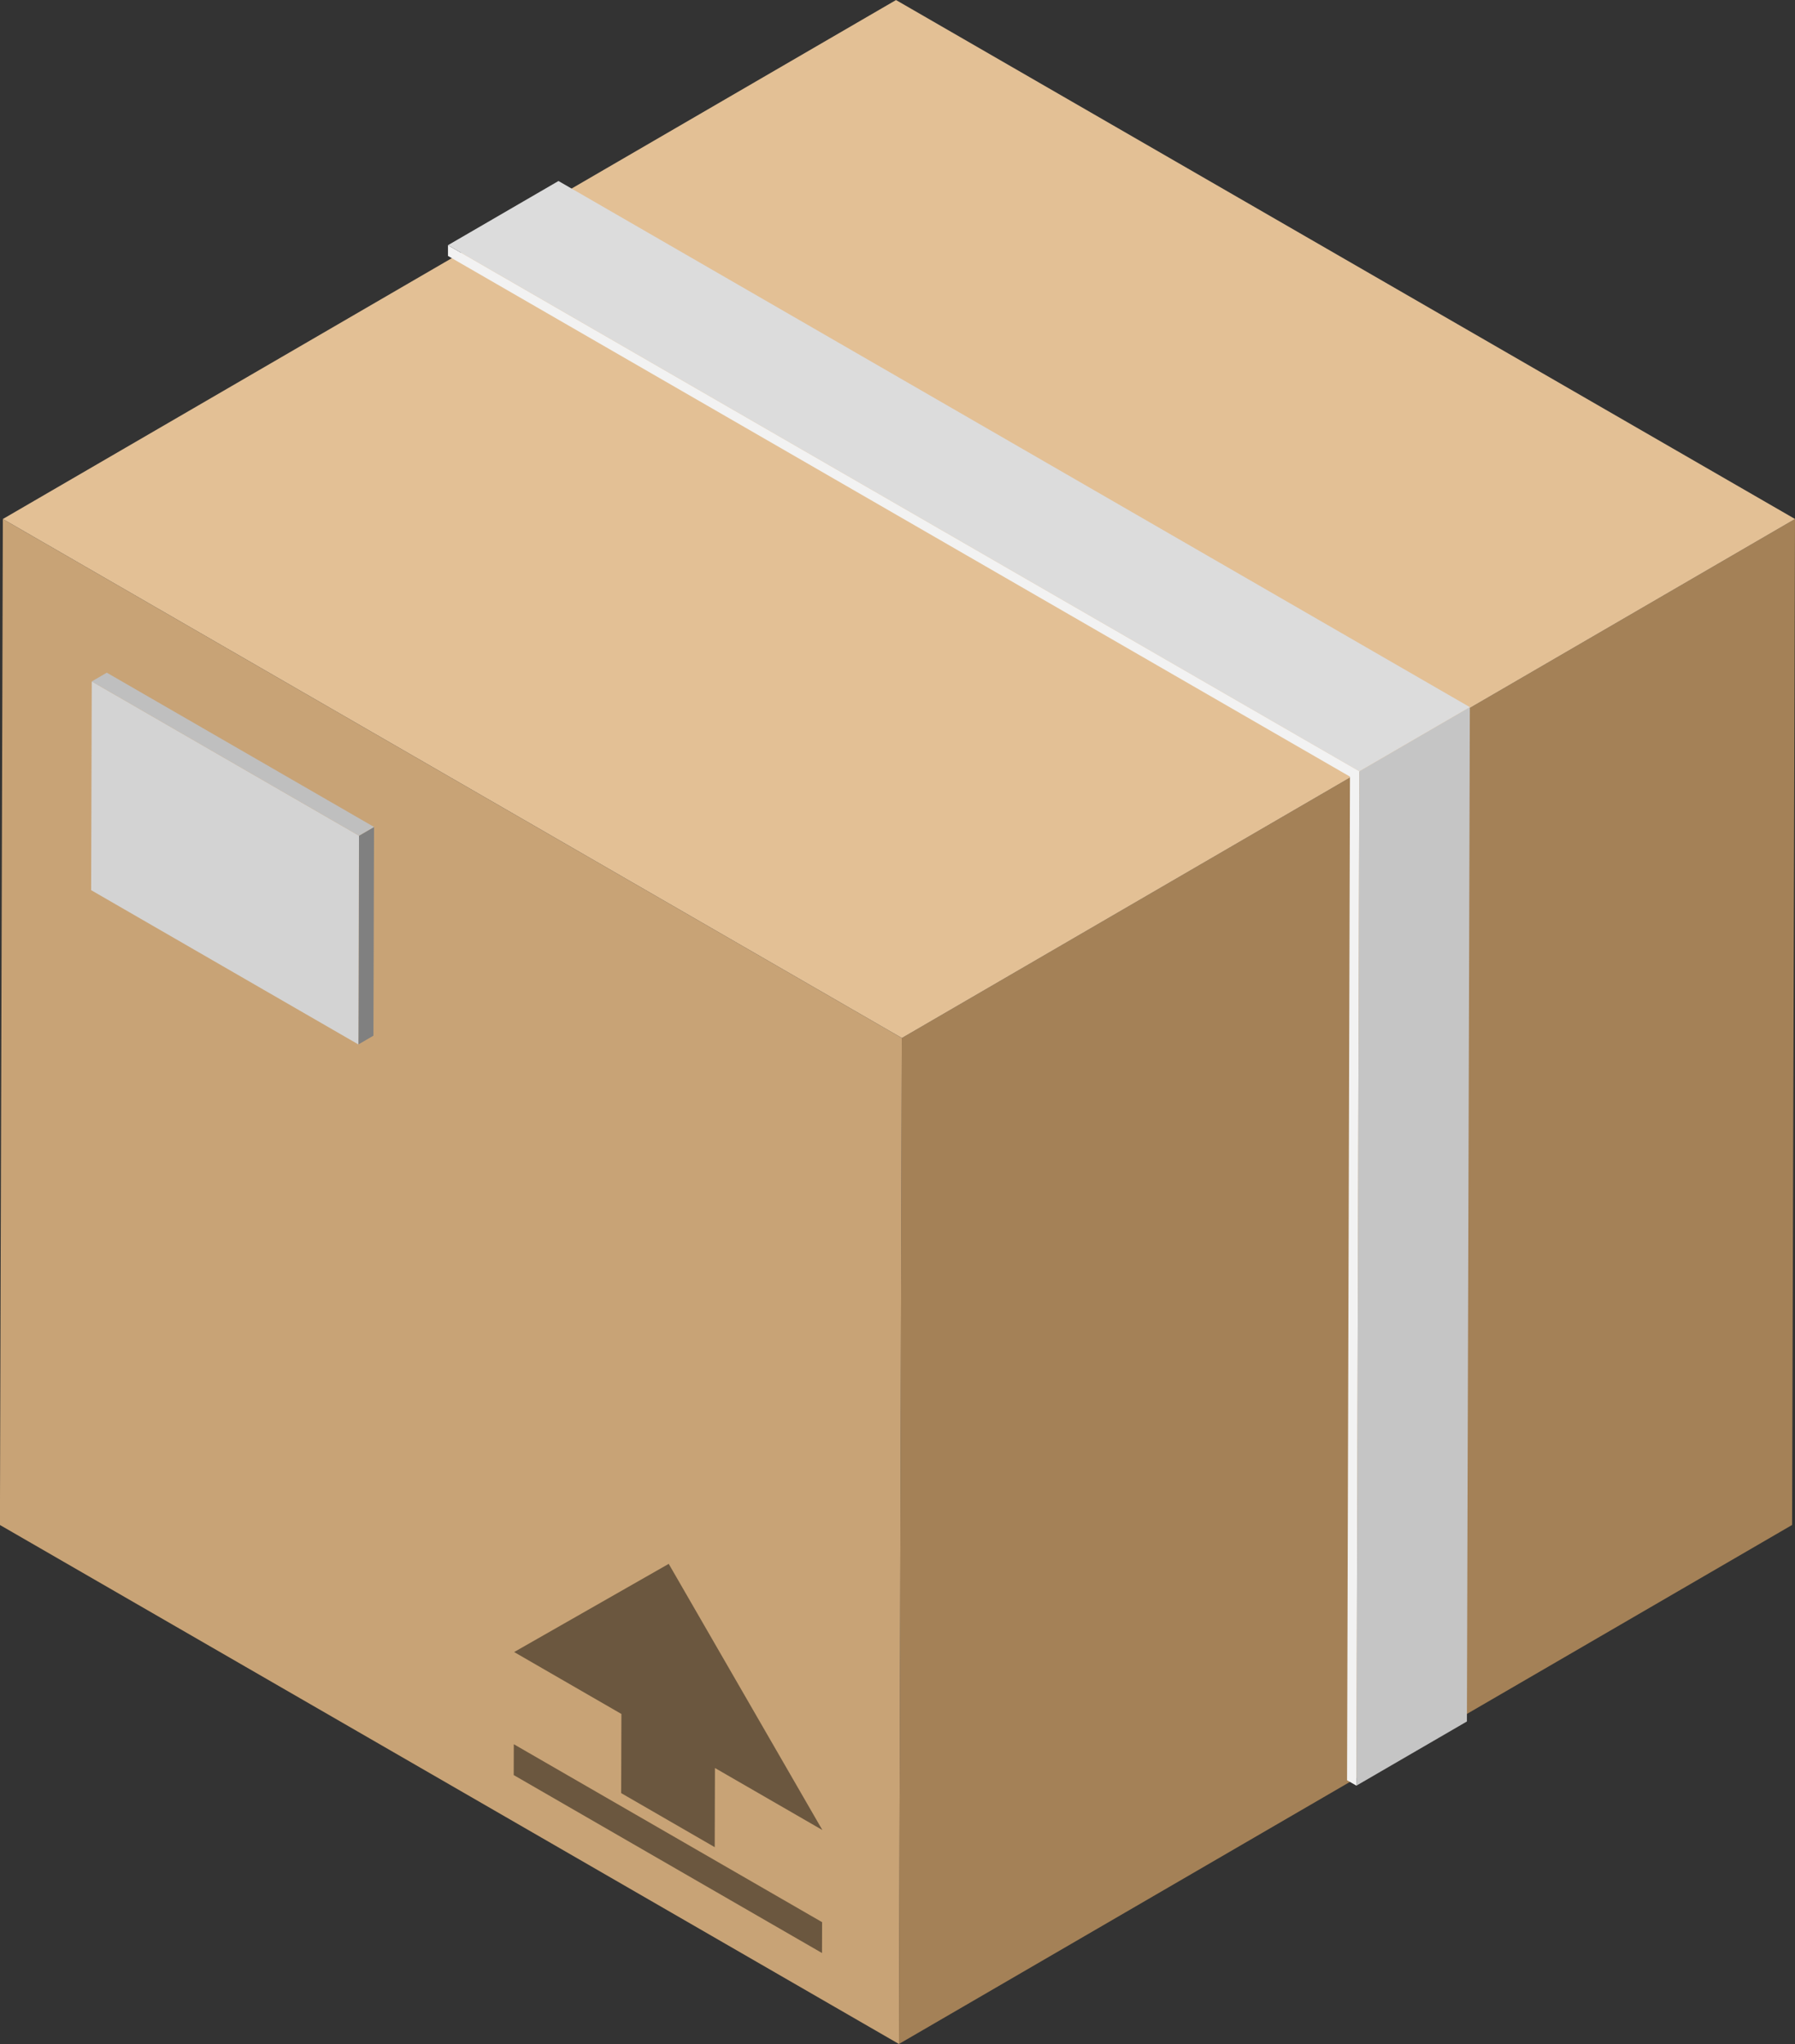
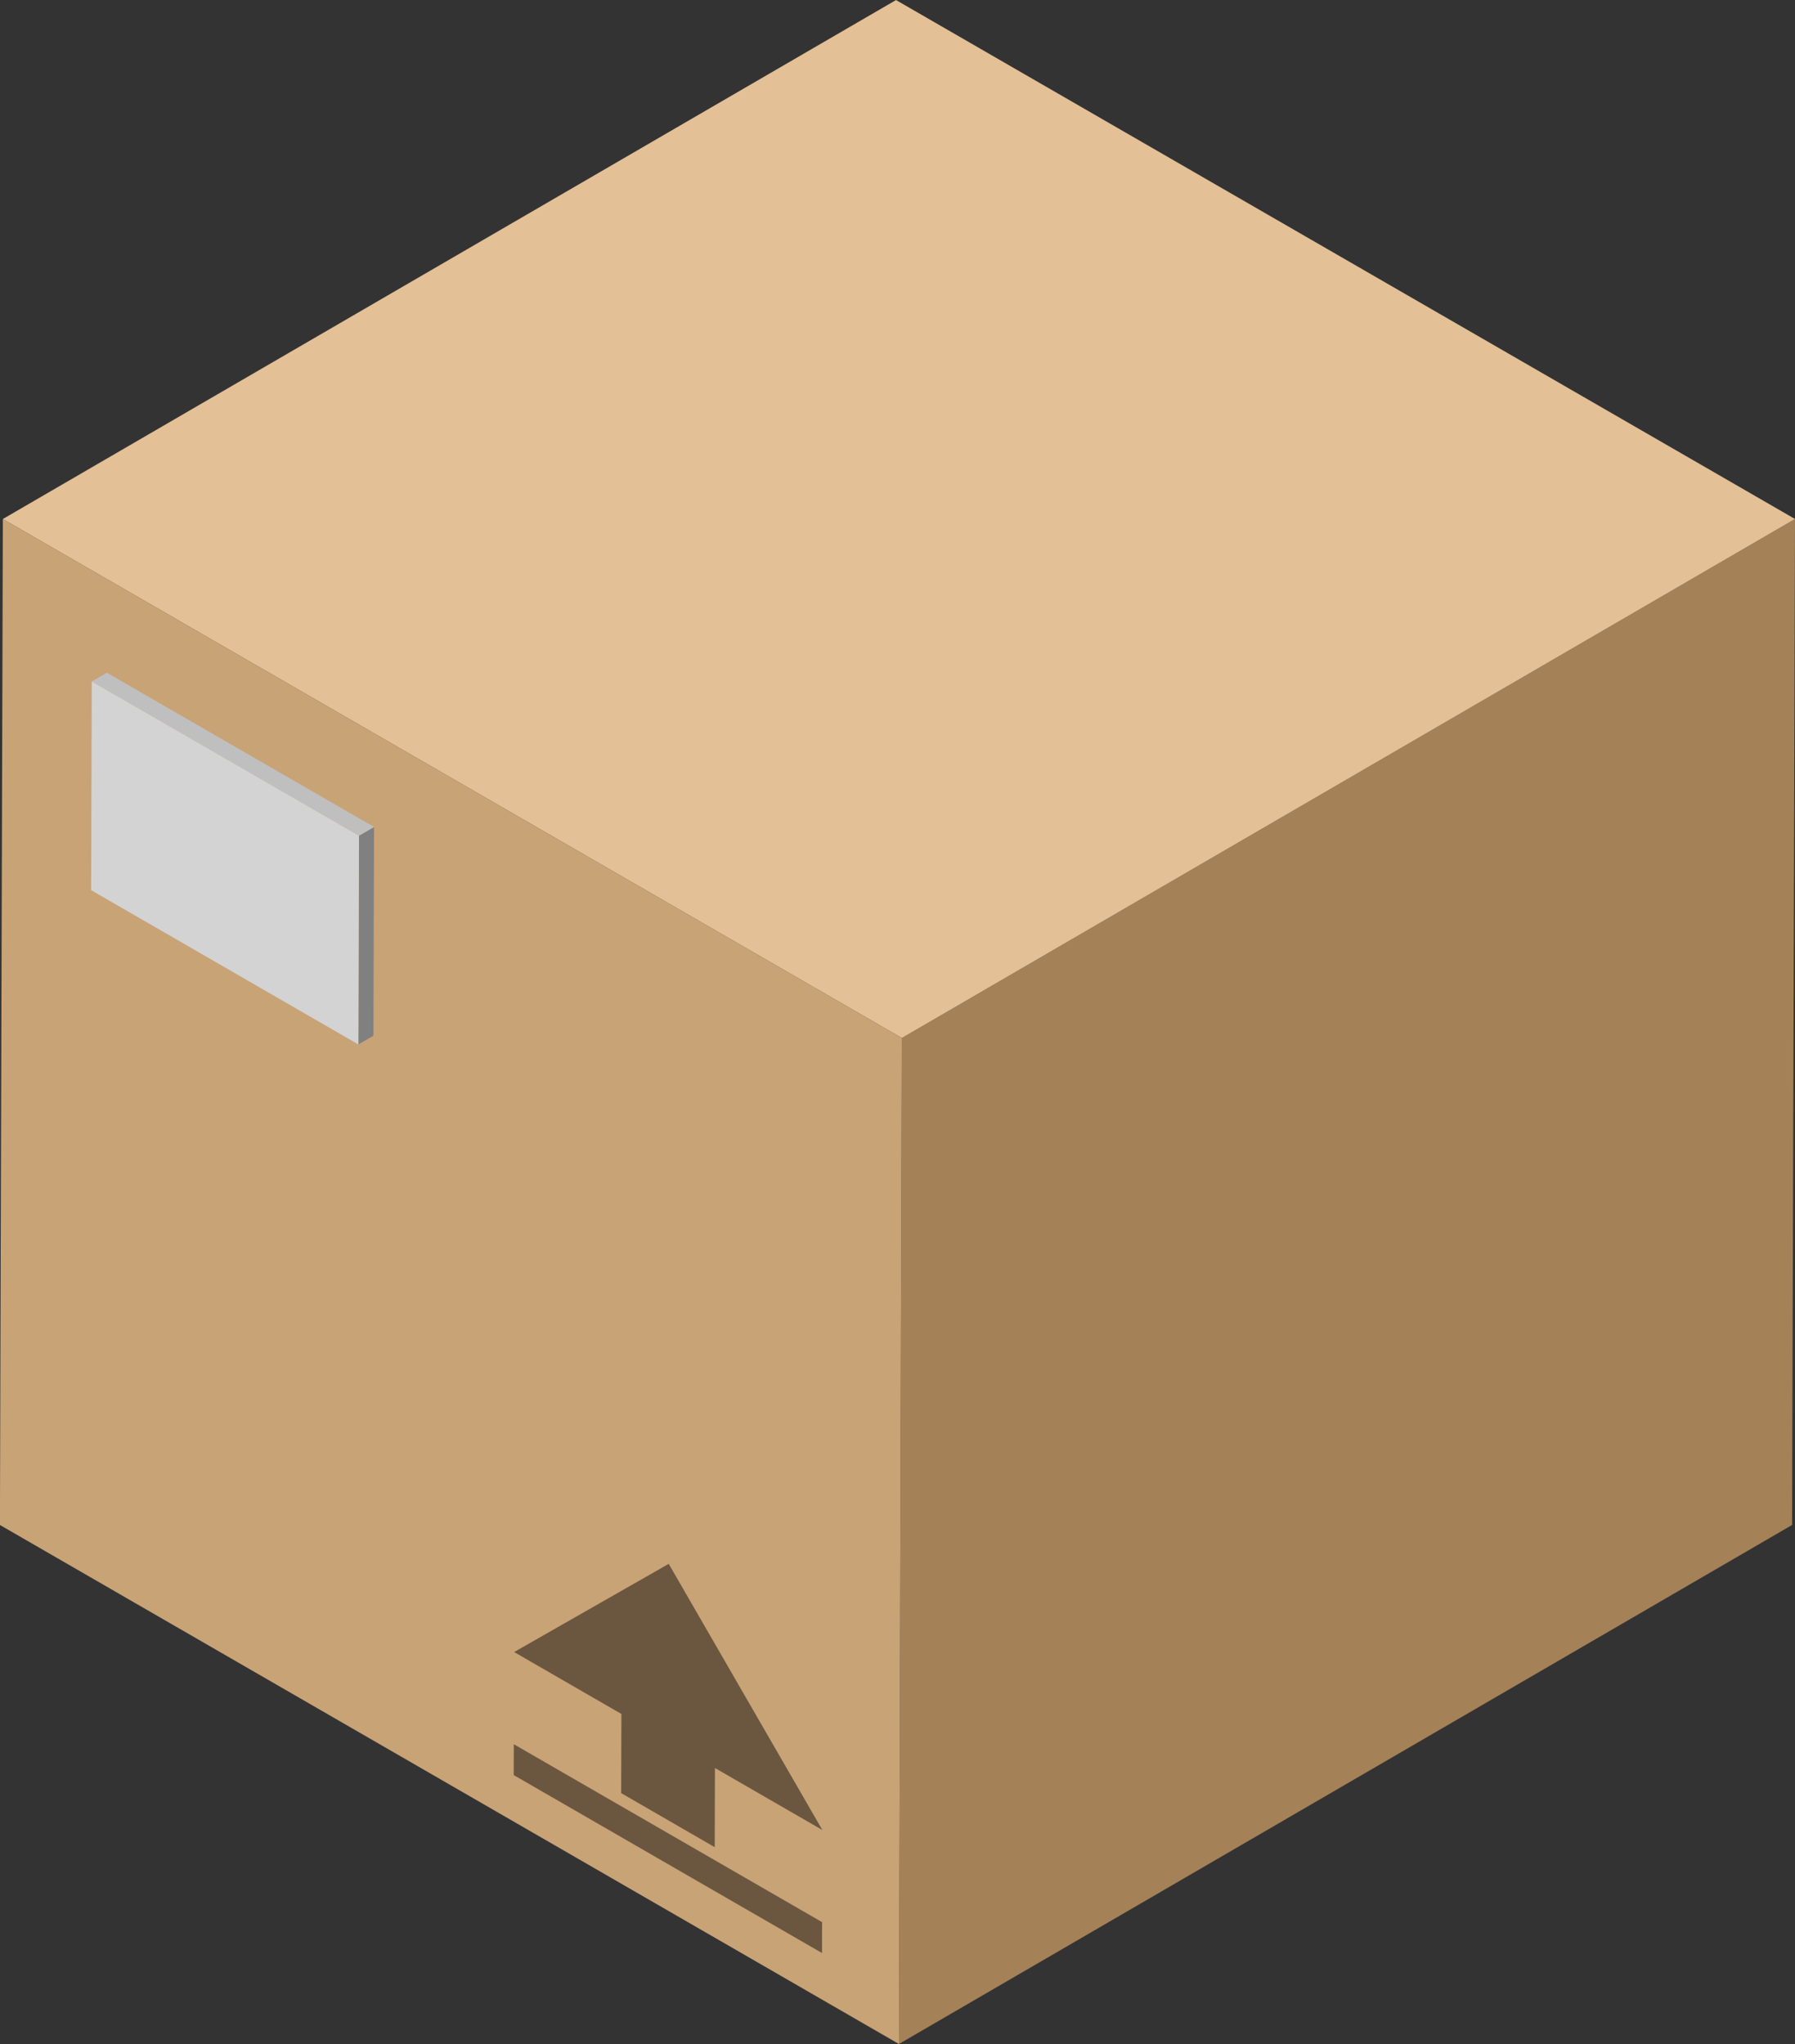
<svg xmlns="http://www.w3.org/2000/svg" id="tariff-icon" width="123.062" height="140.142" viewBox="0 0 123.062 140.142">
  <rect x="0" y="0" width="123.062" height="140.142" fill="#333333" stroke="none" />
  <g id="Group_1638" data-name="Group 1638">
    <g id="Group_1637" data-name="Group 1637" style="isolation: isolate">
      <g id="Group_1630" data-name="Group 1630" transform="translate(61.634 35.584)">
        <g id="Group_1629" data-name="Group 1629">
          <g id="Group_1628" data-name="Group 1628">
            <path id="Path_1440" data-name="Path 1440" d="M428.452,454.322l-.2,68.973-61.233,35.585.2-68.973Z" transform="translate(-367.024 -454.322)" fill="#a48157" />
          </g>
        </g>
      </g>
      <g id="Group_1633" data-name="Group 1633" transform="translate(0 35.585)">
        <g id="Group_1632" data-name="Group 1632">
          <g id="Group_1631" data-name="Group 1631">
            <path id="Path_1441" data-name="Path 1441" d="M392.263,489.906l-.2,68.973-61.634-35.584.2-68.973Z" transform="translate(-330.434 -454.322)" fill="#c8a376" />
          </g>
        </g>
      </g>
      <g id="Group_1636" data-name="Group 1636" transform="translate(0.196)">
        <g id="Group_1635" data-name="Group 1635">
          <g id="Group_1634" data-name="Group 1634">
            <path id="Path_1442" data-name="Path 1442" d="M453.417,468.781l-61.233,35.585L330.55,468.782,391.783,433.2Z" transform="translate(-330.55 -433.197)" fill="#e3c095" />
          </g>
        </g>
      </g>
    </g>
  </g>
  <g id="Group_1645" data-name="Group 1645" transform="translate(35.22 107.223)">
    <g id="Group_1641" data-name="Group 1641" transform="translate(0 12.363)">
      <g id="Group_1640" data-name="Group 1640">
        <g id="Group_1639" data-name="Group 1639">
          <path id="Path_1443" data-name="Path 1443" d="M372.484,516.393l-.006,2.116-21.136-12.2.006-2.116Z" transform="translate(-351.343 -504.19)" fill="#6b573f" />
        </g>
      </g>
    </g>
    <g id="Group_1644" data-name="Group 1644" transform="translate(0.024)">
      <g id="Group_1643" data-name="Group 1643">
        <g id="Group_1642" data-name="Group 1642">
          <path id="Path_1444" data-name="Path 1444" d="M361.959,496.851,372.493,515.1l-7.365-4.252-.015,5.427-3.2-1.849-3.214-1.856.016-5.427-7.354-4.246Z" transform="translate(-351.357 -496.851)" fill="#6b573f" />
        </g>
      </g>
    </g>
  </g>
  <g id="Group_1656" data-name="Group 1656" transform="translate(6.25 46.122)">
    <g id="Group_1655" data-name="Group 1655" style="isolation: isolate">
      <g id="Group_1648" data-name="Group 1648" transform="translate(18.322 10.578)">
        <g id="Group_1647" data-name="Group 1647">
          <g id="Group_1646" data-name="Group 1646">
            <path id="Path_1445" data-name="Path 1445" d="M345.062,467.457l1.031-.6-.041,14.311-1.031.6Z" transform="translate(-345.022 -466.858)" fill="gray" />
          </g>
        </g>
      </g>
      <g id="Group_1651" data-name="Group 1651" transform="translate(0.041)">
        <g id="Group_1650" data-name="Group 1650">
          <g id="Group_1649" data-name="Group 1649">
            <path id="Path_1446" data-name="Path 1446" d="M334.169,461.177l1.031-.6,18.322,10.578-1.031.6Z" transform="translate(-334.169 -460.578)" fill="#bfbfbf" />
          </g>
        </g>
      </g>
      <g id="Group_1654" data-name="Group 1654" transform="translate(0 0.599)">
        <g id="Group_1653" data-name="Group 1653">
          <g id="Group_1652" data-name="Group 1652">
            <path id="Path_1447" data-name="Path 1447" d="M352.507,471.512l-.041,14.311-18.322-10.578.041-14.311Z" transform="translate(-334.145 -460.933)" fill="#d3d3d3" />
          </g>
        </g>
      </g>
    </g>
  </g>
  <g id="Group_1667" data-name="Group 1667" transform="translate(30.711 12.408)">
    <g id="Group_1666" data-name="Group 1666" style="isolation: isolate">
      <g id="Group_1659" data-name="Group 1659" transform="translate(62.285 36.073)">
        <g id="Group_1658" data-name="Group 1658">
          <g id="Group_1657" data-name="Group 1657">
-             <path id="Path_1448" data-name="Path 1448" d="M385.84,466.38l7.575-4.4-.2,69.547-7.575,4.4Z" transform="translate(-385.642 -461.978)" fill="#c5c5c5" />
-           </g>
+             </g>
        </g>
      </g>
      <g id="Group_1662" data-name="Group 1662" transform="translate(0.002)">
        <g id="Group_1661" data-name="Group 1661">
          <g id="Group_1660" data-name="Group 1660">
-             <path id="Path_1449" data-name="Path 1449" d="M348.668,444.965l7.575-4.4,62.48,36.073-7.575,4.4Z" transform="translate(-348.668 -440.563)" fill="#dcdcdc" />
-           </g>
+             </g>
        </g>
      </g>
      <g id="Group_1665" data-name="Group 1665" transform="translate(0 4.402)">
        <g id="Group_1664" data-name="Group 1664">
          <g id="Group_1663" data-name="Group 1663">
-             <path id="Path_1450" data-name="Path 1450" d="M411.148,479.249l-.2,69.547-.641-.37.2-68.811-61.839-35.7,0-.736Z" transform="translate(-348.666 -443.176)" fill="#f2f2f2" />
-           </g>
+             </g>
        </g>
      </g>
    </g>
  </g>
</svg>